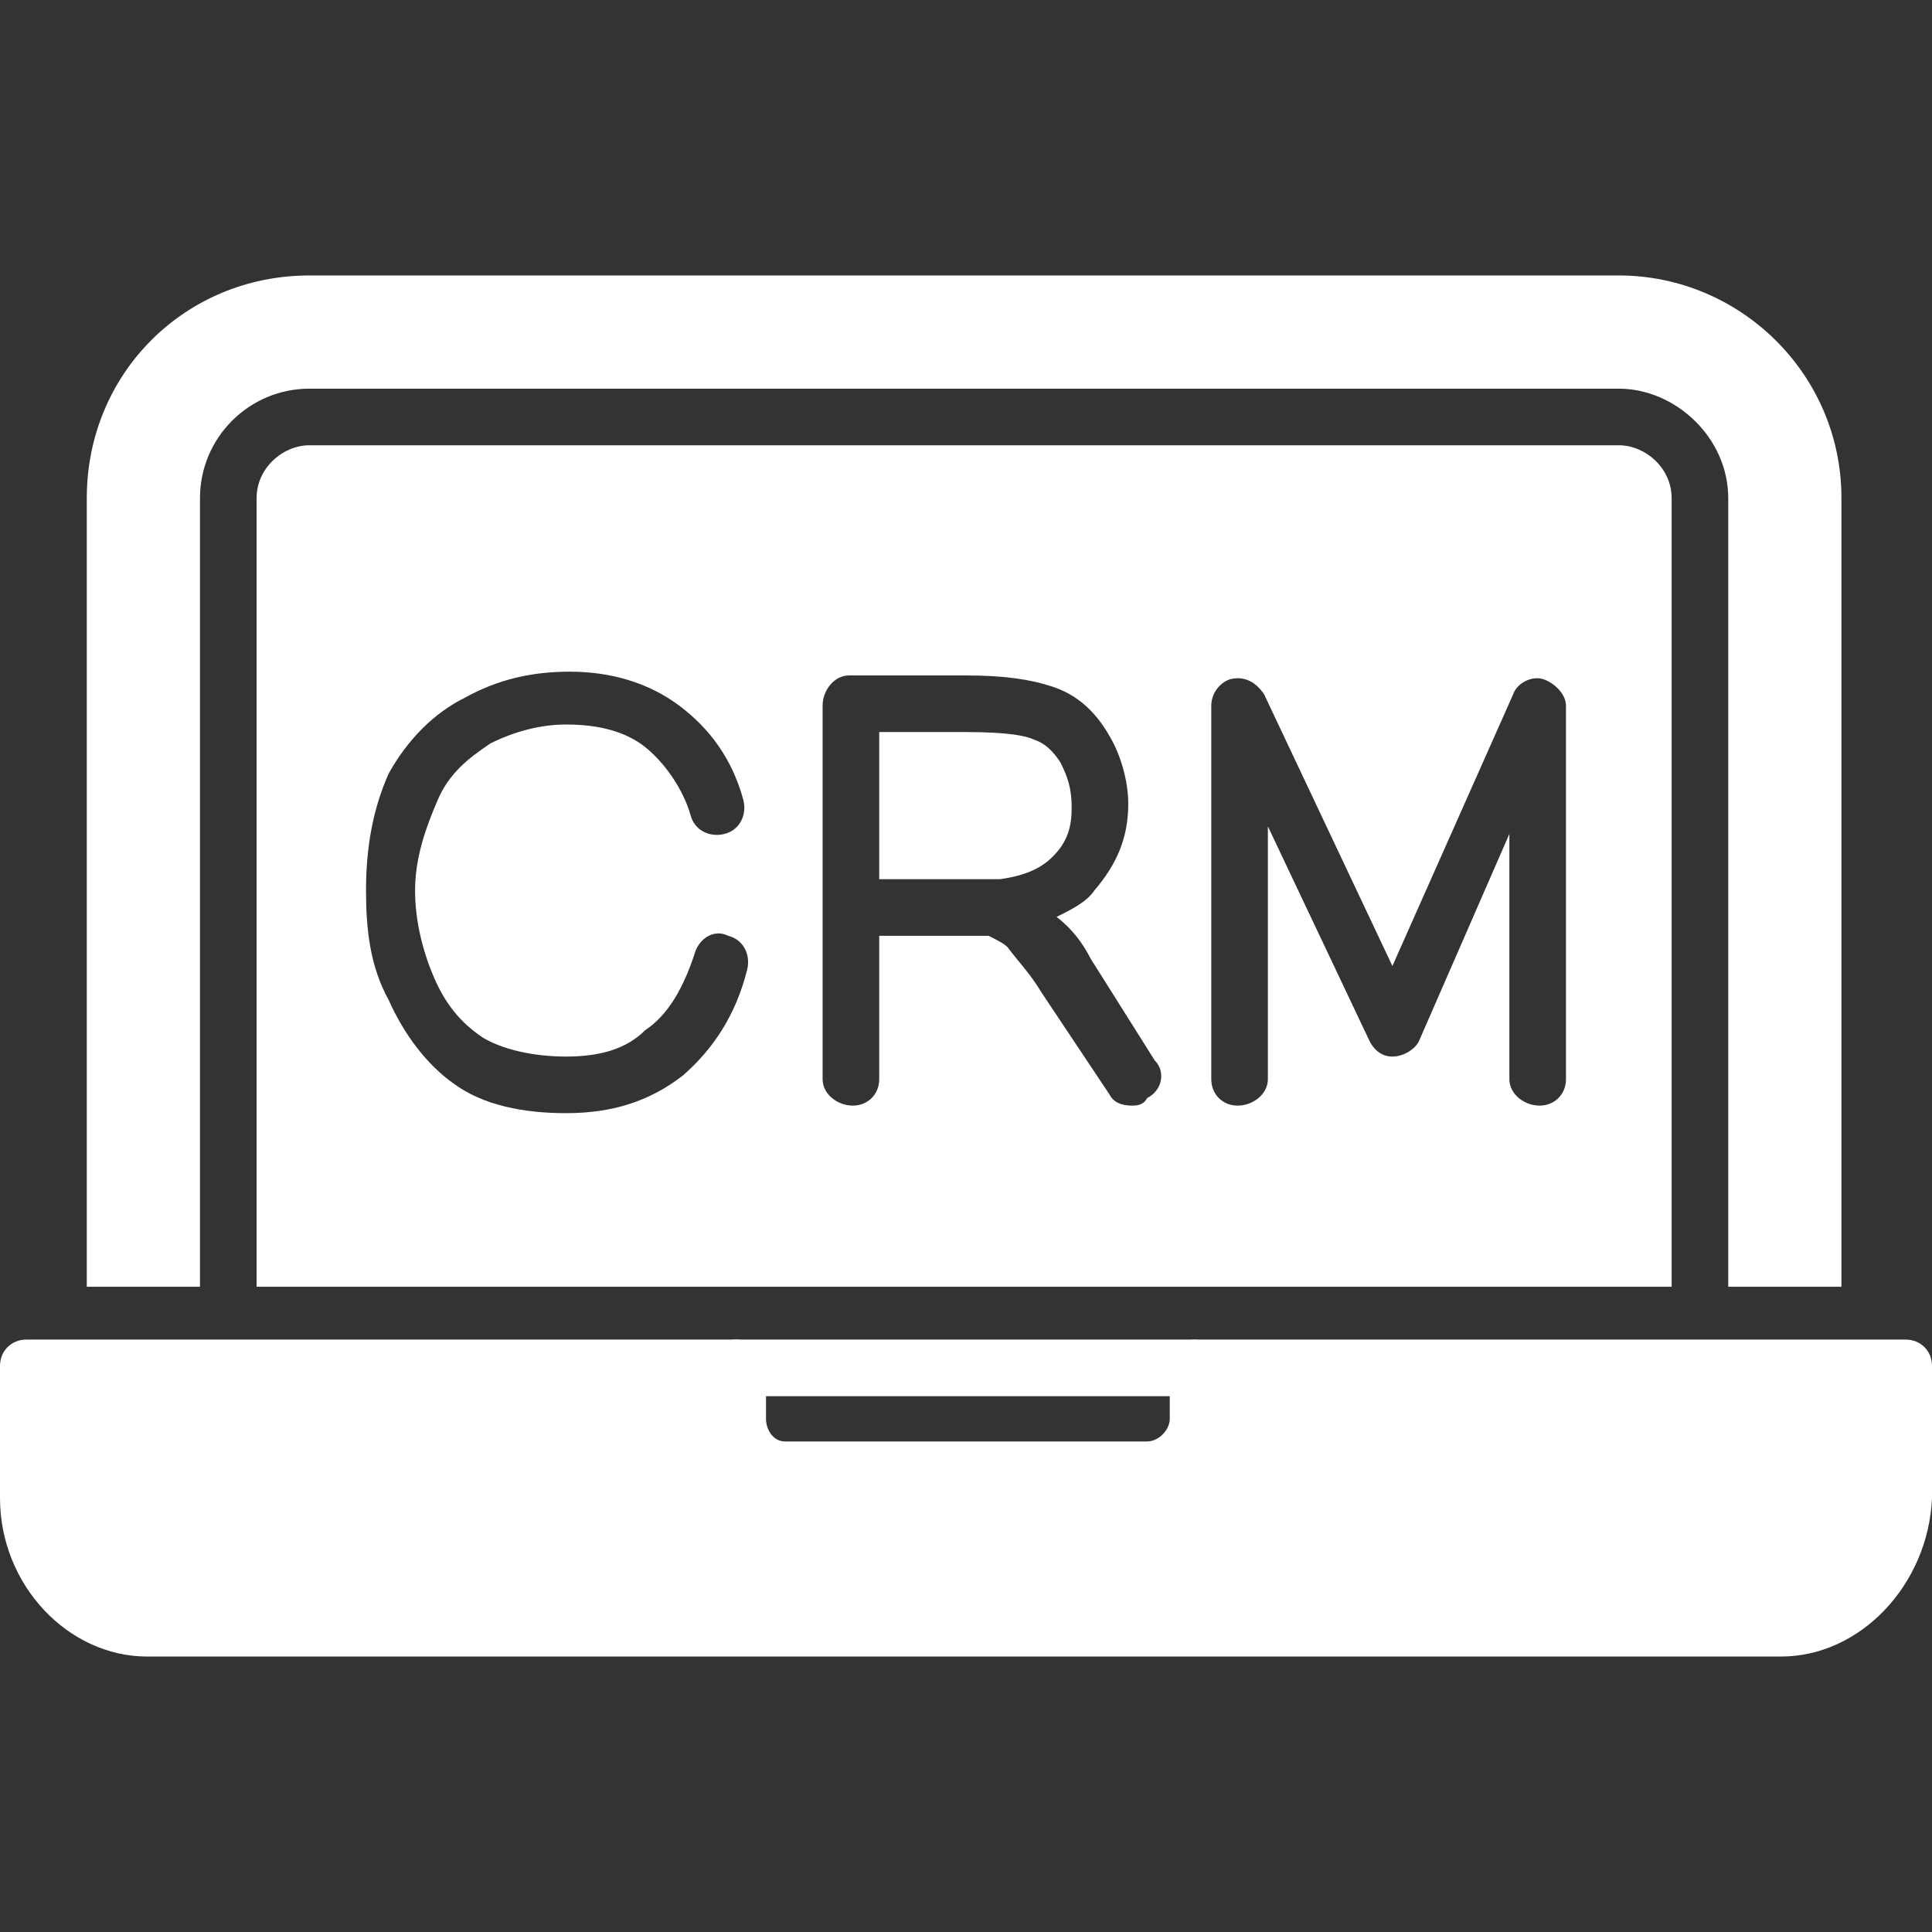
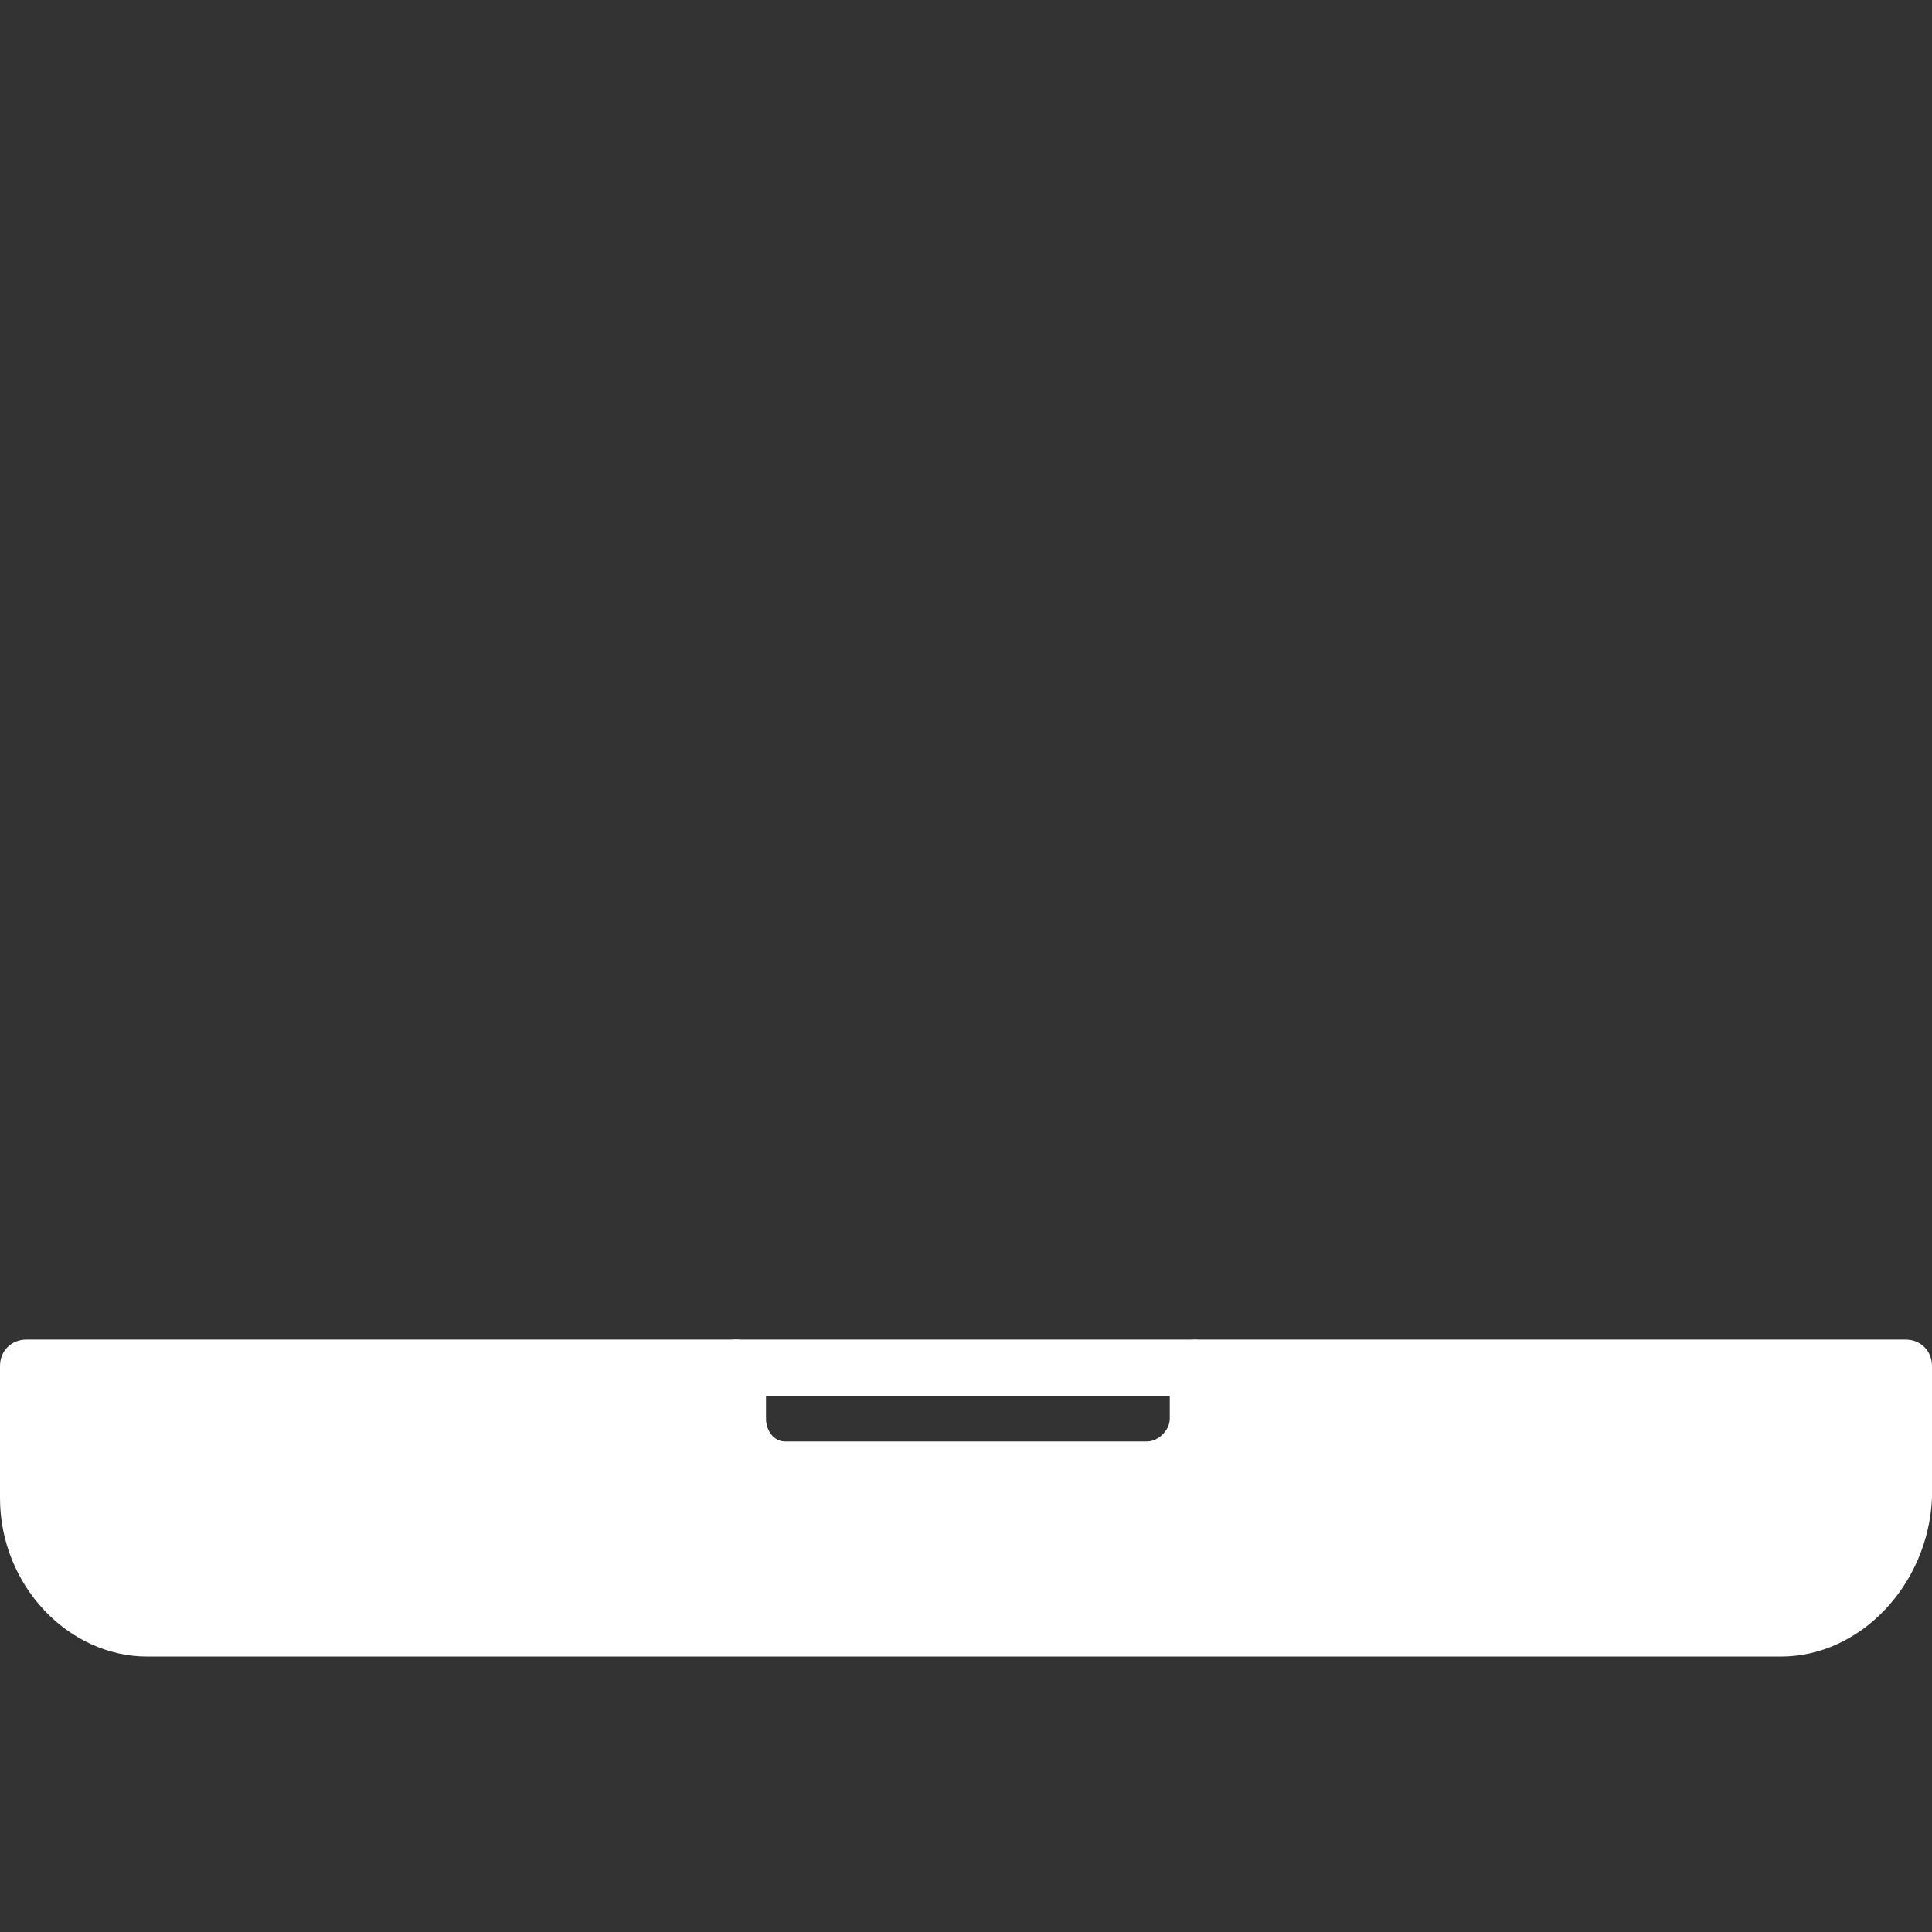
<svg xmlns="http://www.w3.org/2000/svg" xml:space="preserve" width="512px" height="512px" version="1.1" style="shape-rendering:geometricPrecision; text-rendering:geometricPrecision; image-rendering:optimizeQuality; fill-rule:evenodd; clip-rule:evenodd" viewBox="0 0 512 512">
  <rect x="0" y="0" width="512" height="512" fill="#333333" stroke="none" />
  <defs>
    <style type="text/css">
   
    .fil0 {fill:black}
   
  </style>
  </defs>
  <g id="Layer_x0020_1">
    <path class="fil0" d="M472 439l-433 0c-21,0 -39,-19 -39,-42l0 -35c0,-4 3,-7 7,-7l188 0c4,0 8,3 8,7l0 14c0,3 2,6 5,6l96 0c3,0 6,-3 6,-6l0 -14c0,-4 3,-7 7,-7l188 0c4,0 7,3 7,7l0 35c-1,23 -19,42 -40,42z" id="id_101" style="fill: rgb(255, 255, 255);" />
-     <path class="fil0" d="M458 341l0 -209c0,-16 -14,-29 -29,-29l-347 0c-16,0 -29,13 -29,29l0 209 -30 0 0 -209c0,-33 26,-59 59,-59l347 0c32,0 59,26 59,59l0 209 -30 0zm-308 -46c-11,0 -22,-2 -30,-8 -7,-5 -13,-13 -17,-22 -5,-9 -6,-19 -6,-29 0,-12 2,-22 6,-31 5,-9 12,-16 20,-20 9,-5 18,-7 28,-7 11,0 21,3 29,9 8,6 14,14 17,25 1,4 -1,8 -5,9 -4,1 -8,-1 -9,-5 -2,-7 -7,-14 -12,-18 -5,-4 -12,-6 -21,-6 -7,0 -14,2 -20,5 -6,4 -11,8 -14,15 -3,7 -6,15 -6,24 0,8 2,16 5,23 3,7 7,12 13,16 5,3 13,5 22,5 9,0 16,-2 21,-7 6,-4 10,-11 13,-20 1,-4 5,-7 9,-5 4,1 6,5 5,9 -3,12 -9,21 -17,28 -9,7 -19,10 -31,10zm258 -2c-4,0 -8,-3 -8,-7l0 -65 -24 55c-1,2 -4,4 -7,4 -3,0 -5,-2 -6,-4l-27 -57 0 67c0,4 -4,7 -8,7 -4,0 -7,-3 -7,-7l0 -99c0,-3 2,-6 5,-7 4,-1 7,1 9,4l34 72 32 -72c1,-3 5,-5 8,-4 3,1 6,4 6,7l0 99c0,4 -3,7 -7,7zm-146 -45l-29 0 0 38c0,4 -3,7 -7,7 -4,0 -8,-3 -8,-7l0 -44 0 -1 0 -52c0,-1 0,-1 0,-2 0,-4 3,-8 7,-8l31 0c10,0 17,1 23,3 6,2 11,6 15,13 3,5 5,12 5,18 0,9 -3,16 -9,23 -2,3 -6,5 -10,7 4,3 7,7 9,11l17 27c3,3 2,8 -2,10 -1,2 -3,2 -4,2 -3,0 -5,-1 -6,-3l-18 -27c-3,-5 -6,-8 -9,-12 -1,-1 -3,-2 -5,-3zm-29 -54l0 39 31 0c1,0 1,0 1,0 7,-1 11,-3 14,-6 4,-4 5,-8 5,-13 0,-5 -1,-8 -3,-12 -2,-3 -4,-5 -7,-6 0,0 0,0 0,0 -2,-1 -7,-2 -18,-2l-23 0zm-38 147l-127 0 0 -209c0,-8 7,-14 14,-14l347 0c7,0 14,6 14,14l0 209 -126 0c0,0 0,0 0,0 0,0 0,0 -1,0l-121 0z" id="id_102" style="fill: rgb(255, 255, 255);" />
    <path class="fil0" d="M316 370l-121 0c-4,0 -7,-4 -7,-8 0,-4 3,-7 7,-7l121 0c5,0 8,3 8,7 0,4 -3,8 -8,8z" id="id_103" style="fill: rgb(255, 255, 255);" />
  </g>
</svg>